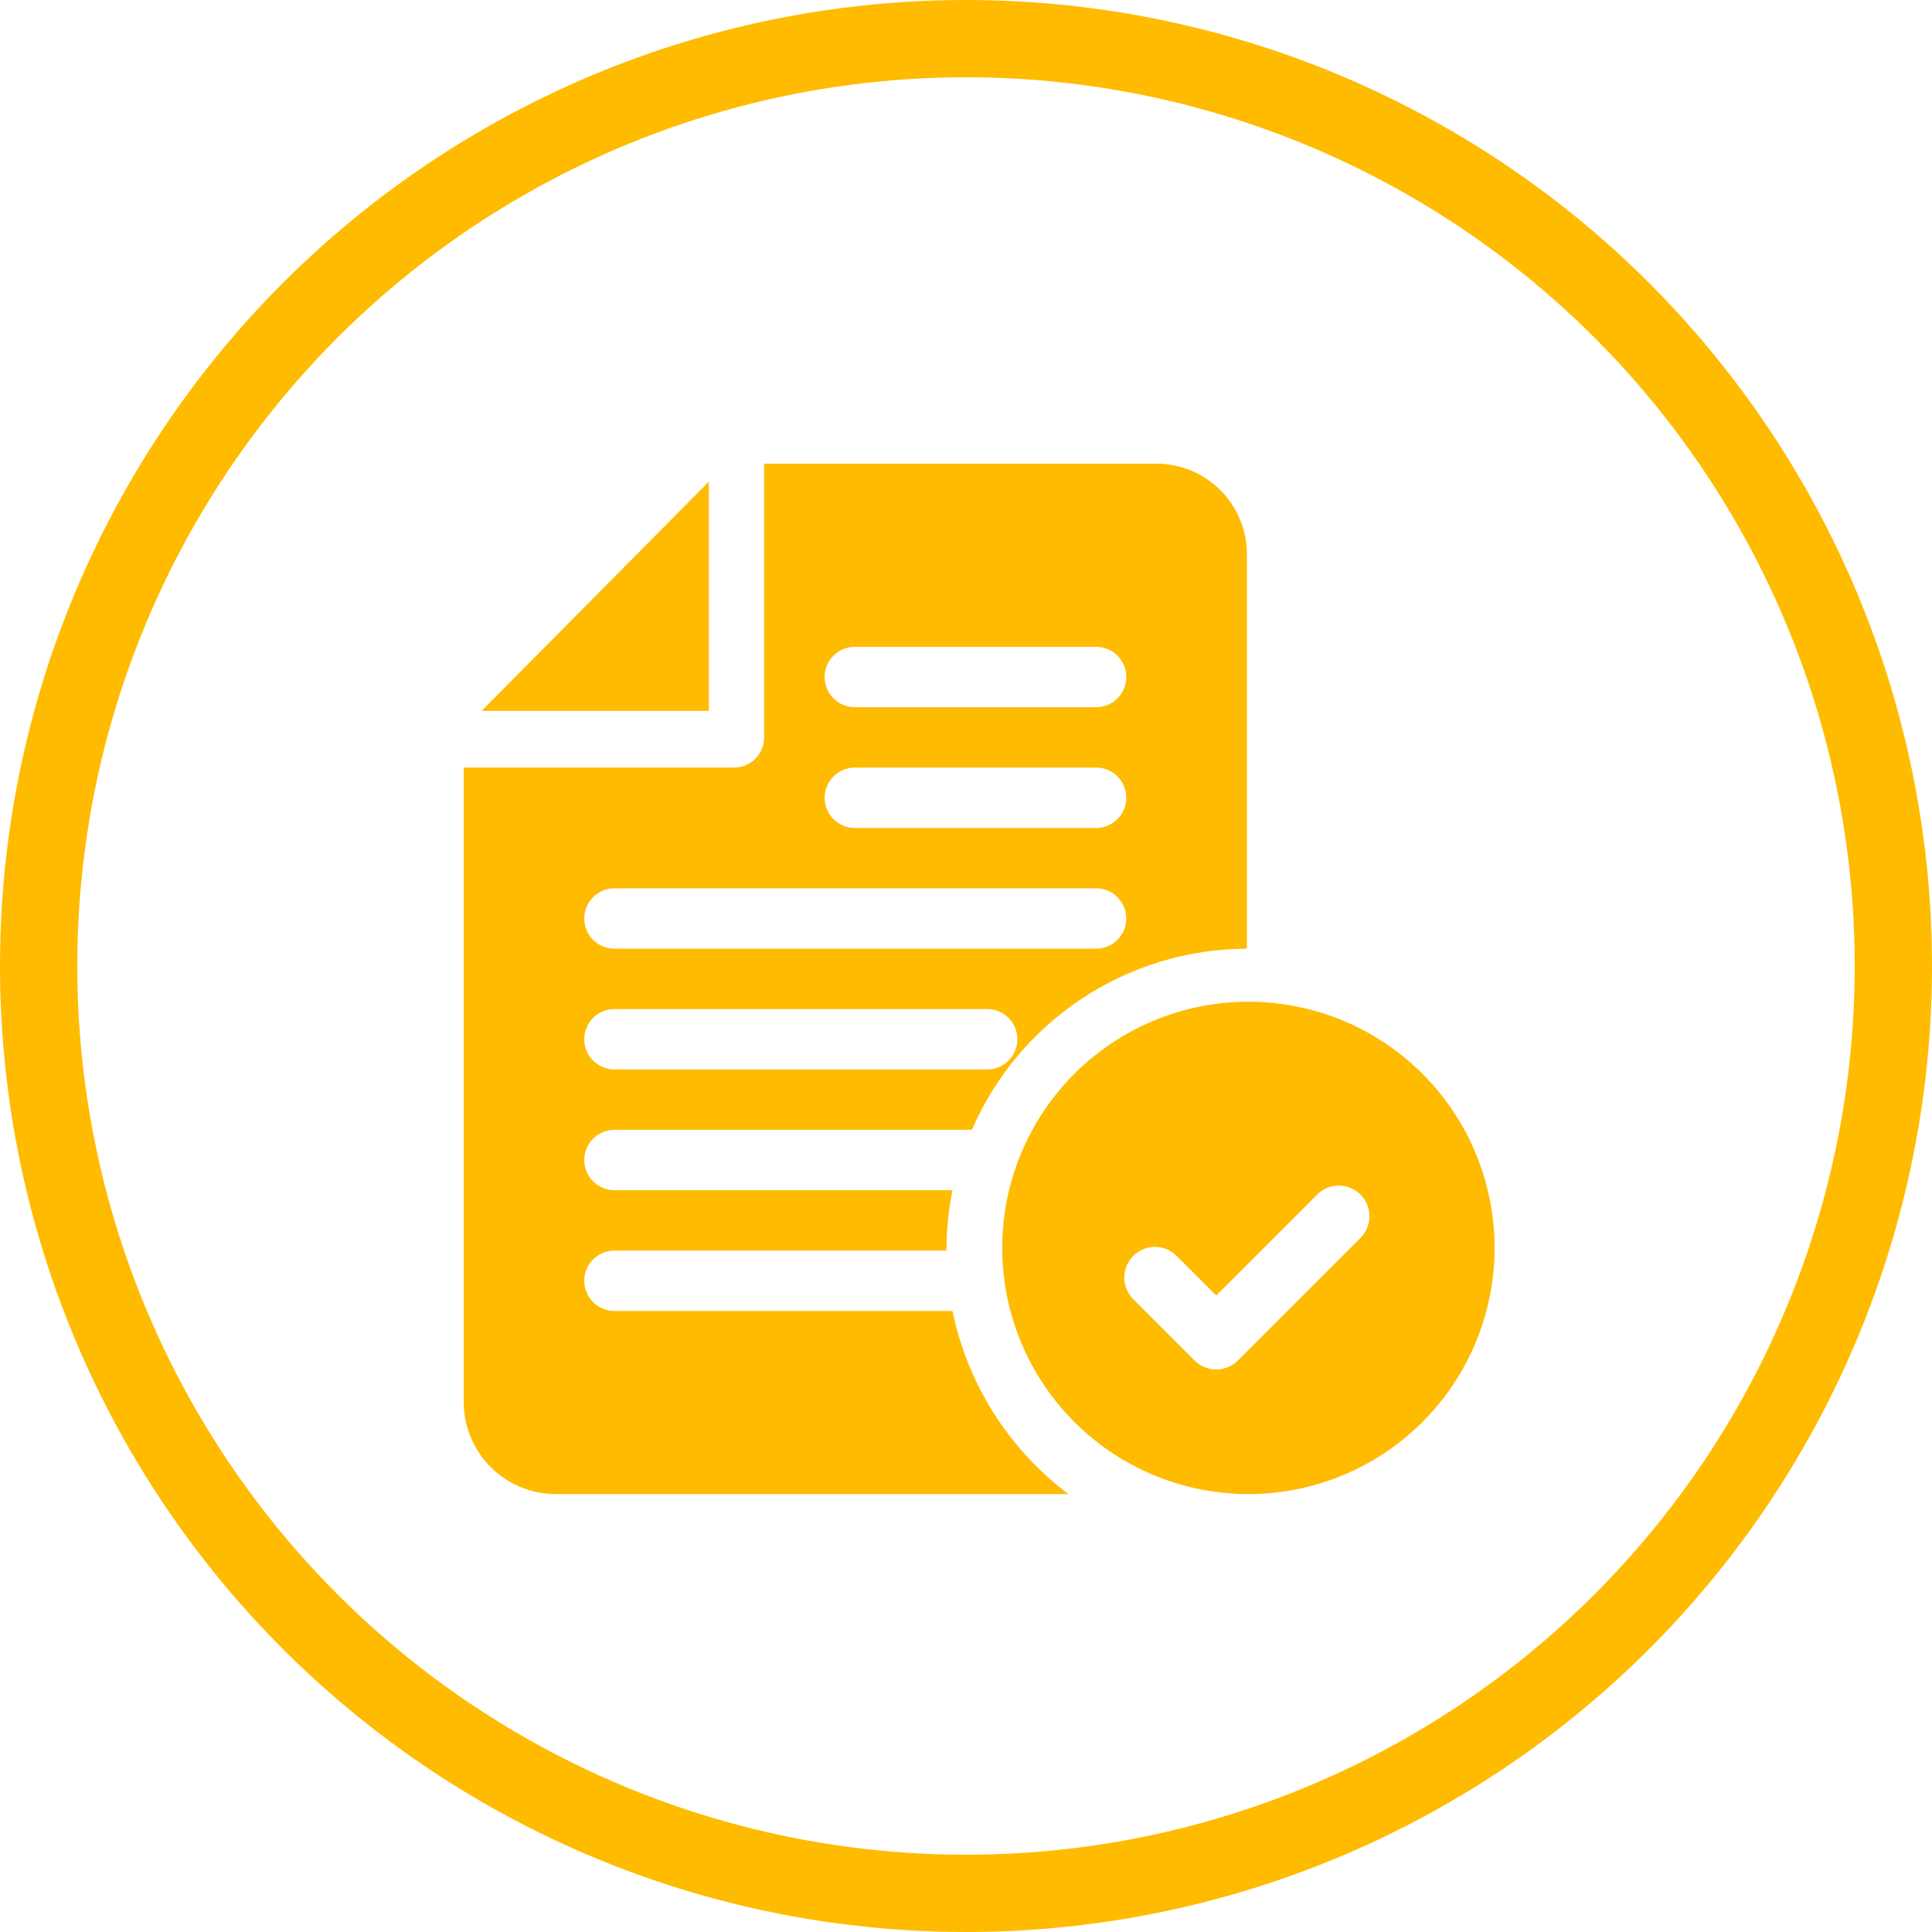
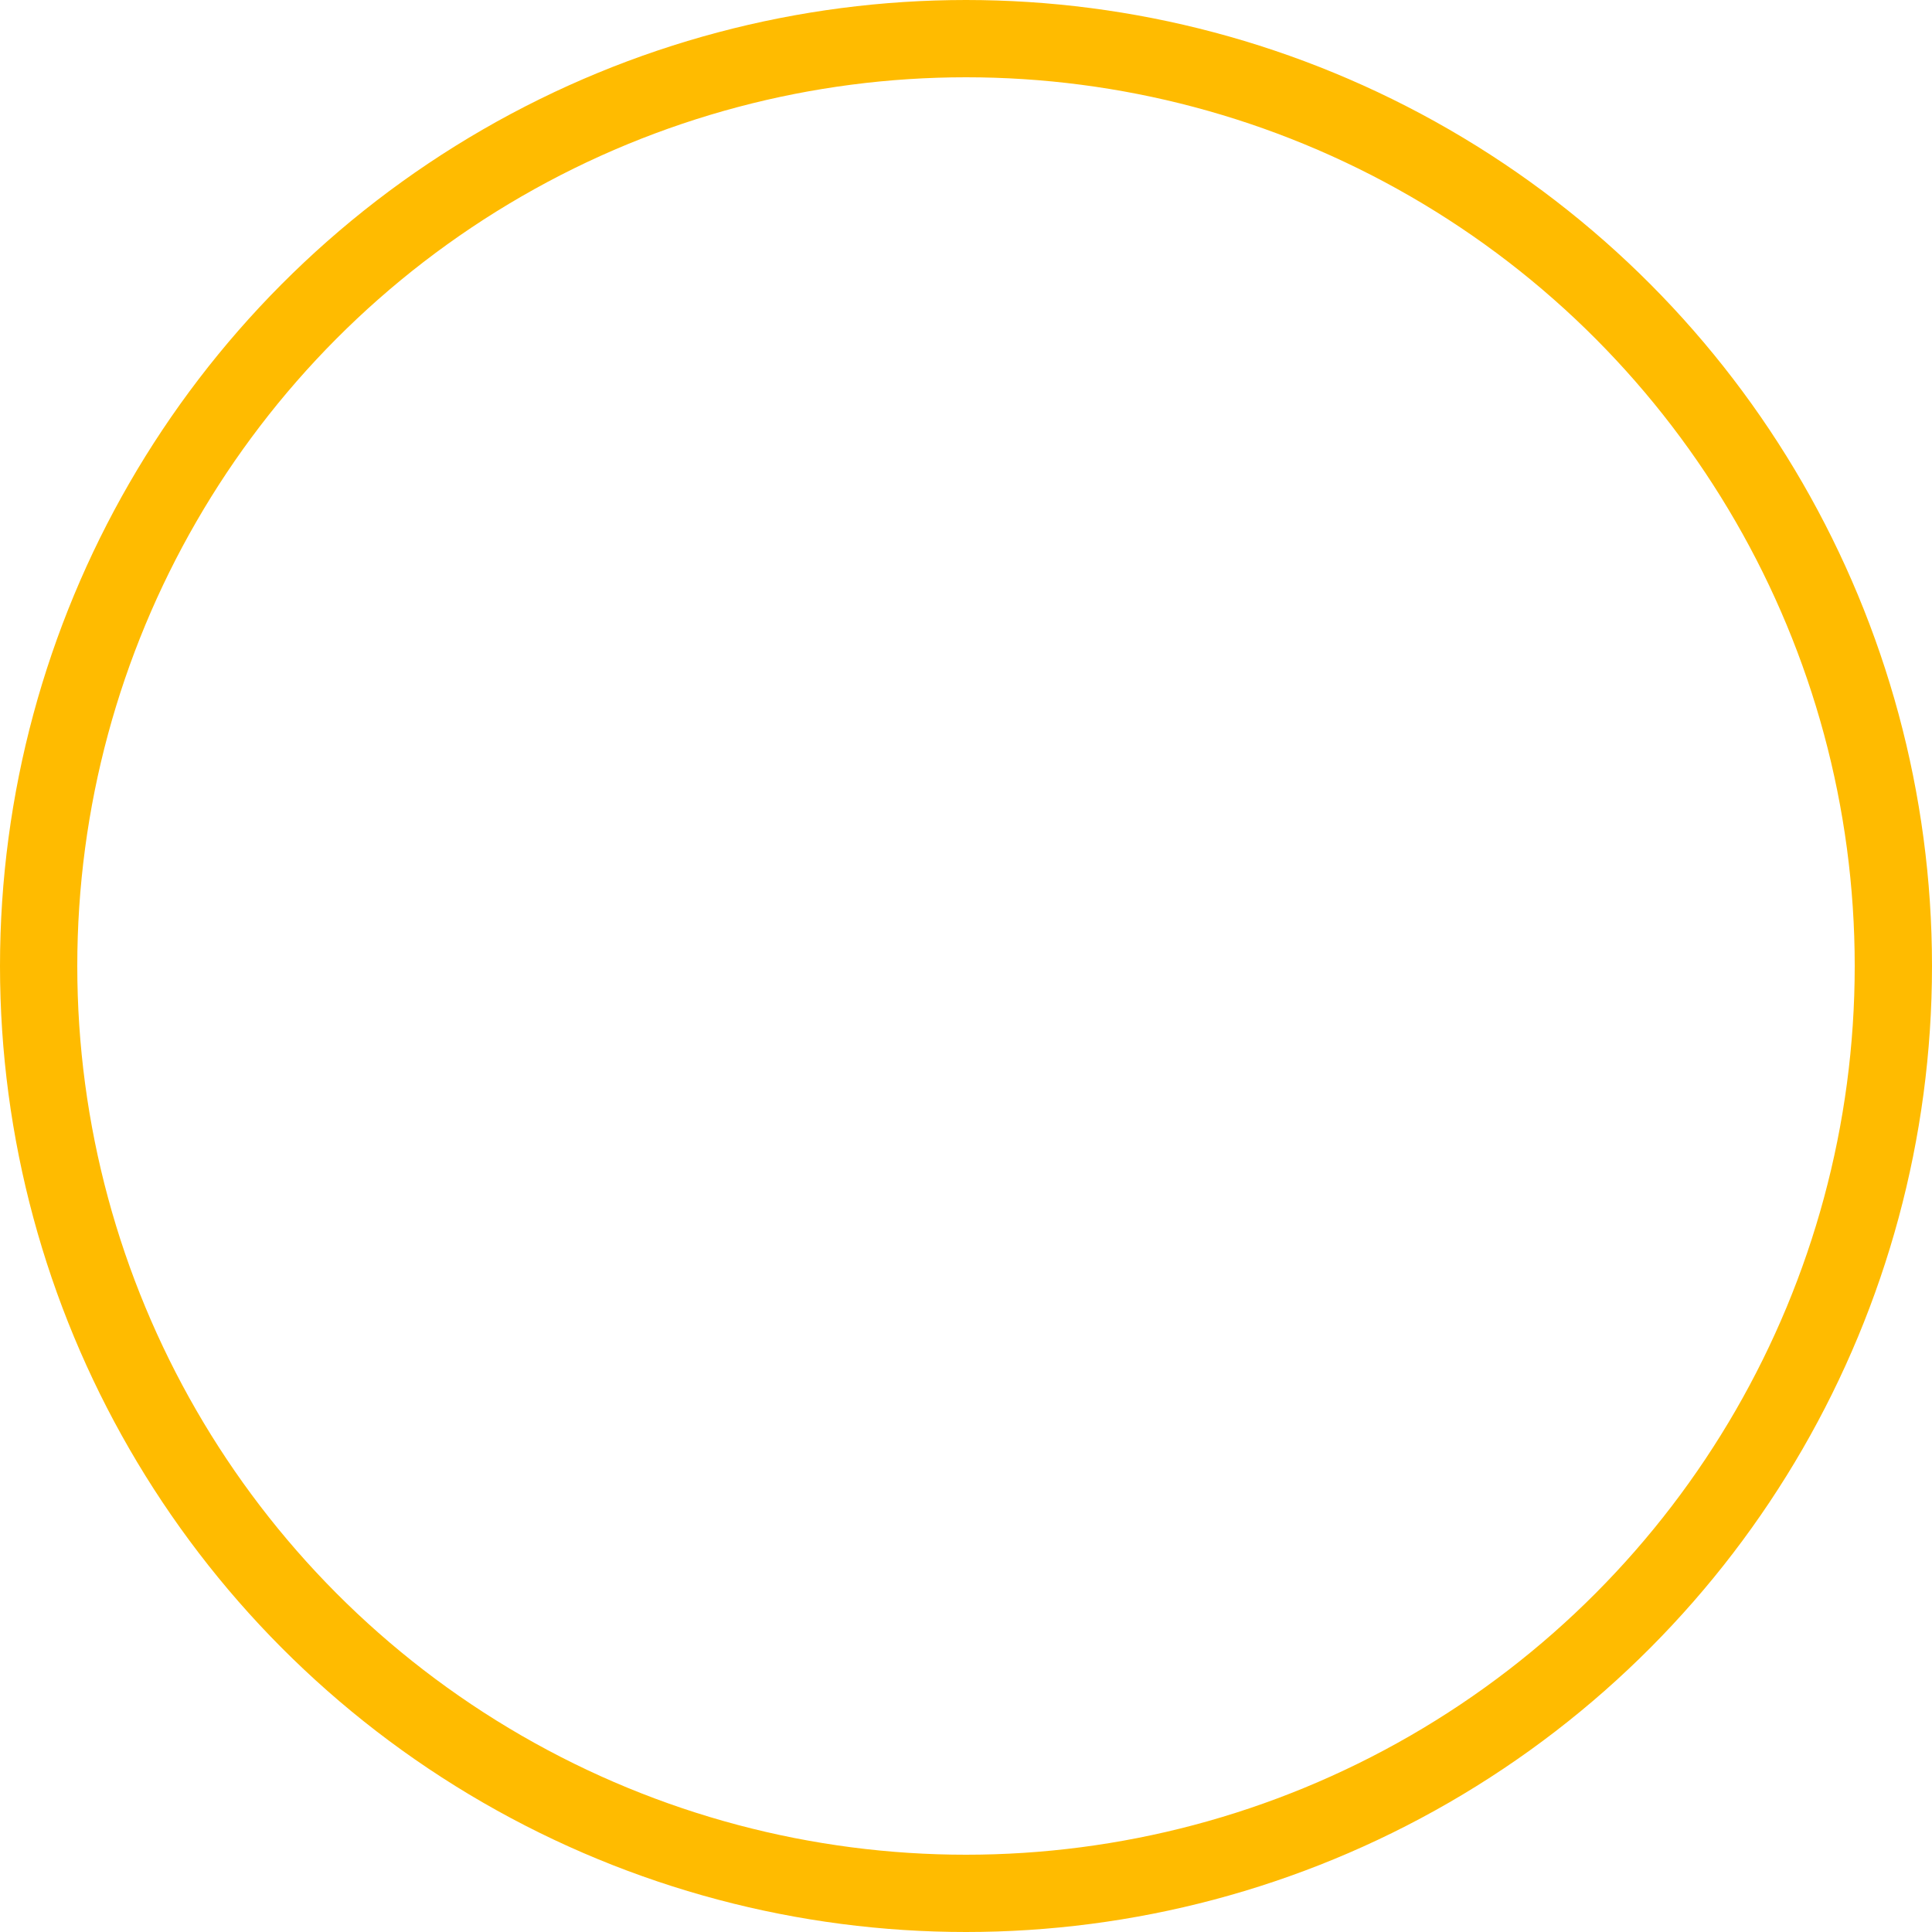
<svg xmlns="http://www.w3.org/2000/svg" width="75" height="75" viewBox="0 0 75 75" fill="none">
  <circle cx="37.5" cy="37.5" r="36" stroke="#FFBB00" stroke-width="3" />
  <g clip-path="url(#clip0)">
    <path d="M18.697 27.596H27.517V18.697L18.697 27.596Z" fill="#FFBB00" />
-     <path d="M48.404 38.887C45.88 38.903 43.464 39.916 41.684 41.707C39.905 43.497 38.906 45.919 38.906 48.443C38.906 50.968 39.905 53.39 41.684 55.18C43.464 56.971 45.88 57.984 48.404 58C49.664 58.008 50.913 57.766 52.079 57.289C53.246 56.813 54.306 56.11 55.2 55.222C56.093 54.334 56.803 53.278 57.287 52.114C57.771 50.951 58.02 49.703 58.02 48.443C58.02 47.184 57.771 45.936 57.287 44.773C56.803 43.609 56.093 42.553 55.2 41.665C54.306 40.777 53.246 40.074 52.079 39.597C50.913 39.121 49.664 38.879 48.404 38.887ZM52.814 48.055L48.055 52.814C47.945 52.925 47.814 53.012 47.669 53.072C47.525 53.132 47.37 53.163 47.214 53.163C47.058 53.163 46.903 53.132 46.759 53.072C46.615 53.012 46.484 52.925 46.373 52.814L43.994 50.435C43.771 50.212 43.645 49.909 43.645 49.594C43.645 49.278 43.771 48.976 43.994 48.753C44.217 48.53 44.52 48.404 44.835 48.404C45.15 48.404 45.453 48.53 45.676 48.753L47.214 50.291L51.132 46.373C51.242 46.263 51.373 46.175 51.518 46.116C51.662 46.056 51.816 46.025 51.973 46.025C52.129 46.025 52.284 46.056 52.428 46.116C52.572 46.175 52.703 46.263 52.814 46.373C52.924 46.484 53.012 46.615 53.072 46.759C53.132 46.904 53.162 47.058 53.162 47.215C53.162 47.371 53.132 47.525 53.072 47.67C53.012 47.814 52.924 47.945 52.814 48.056L52.814 48.055Z" fill="#FFBB00" />
+     <path d="M48.404 38.887C45.88 38.903 43.464 39.916 41.684 41.707C38.906 50.968 39.905 53.39 41.684 55.18C43.464 56.971 45.88 57.984 48.404 58C49.664 58.008 50.913 57.766 52.079 57.289C53.246 56.813 54.306 56.11 55.2 55.222C56.093 54.334 56.803 53.278 57.287 52.114C57.771 50.951 58.02 49.703 58.02 48.443C58.02 47.184 57.771 45.936 57.287 44.773C56.803 43.609 56.093 42.553 55.2 41.665C54.306 40.777 53.246 40.074 52.079 39.597C50.913 39.121 49.664 38.879 48.404 38.887ZM52.814 48.055L48.055 52.814C47.945 52.925 47.814 53.012 47.669 53.072C47.525 53.132 47.37 53.163 47.214 53.163C47.058 53.163 46.903 53.132 46.759 53.072C46.615 53.012 46.484 52.925 46.373 52.814L43.994 50.435C43.771 50.212 43.645 49.909 43.645 49.594C43.645 49.278 43.771 48.976 43.994 48.753C44.217 48.53 44.52 48.404 44.835 48.404C45.15 48.404 45.453 48.53 45.676 48.753L47.214 50.291L51.132 46.373C51.242 46.263 51.373 46.175 51.518 46.116C51.662 46.056 51.816 46.025 51.973 46.025C52.129 46.025 52.284 46.056 52.428 46.116C52.572 46.175 52.703 46.263 52.814 46.373C52.924 46.484 53.012 46.615 53.072 46.759C53.132 46.904 53.162 47.058 53.162 47.215C53.162 47.371 53.132 47.525 53.072 47.67C53.012 47.814 52.924 47.945 52.814 48.056L52.814 48.055Z" fill="#FFBB00" />
    <path d="M23.832 43.859H37.729C38.631 41.776 40.122 40.001 42.018 38.752C43.914 37.503 46.133 36.834 48.404 36.828V21.516C48.405 20.586 48.037 19.693 47.381 19.034C46.725 18.375 45.835 18.003 44.905 18H29.664V28.625C29.665 28.779 29.635 28.931 29.576 29.073C29.518 29.215 29.432 29.344 29.324 29.453C29.215 29.562 29.087 29.648 28.945 29.707C28.803 29.766 28.651 29.797 28.497 29.797H18V54.407C17.996 55.345 18.36 56.247 19.015 56.919C19.669 57.591 20.561 57.979 21.499 58H41.477C39.161 56.258 37.56 53.73 36.976 50.891H23.832C23.525 50.885 23.232 50.759 23.017 50.54C22.801 50.321 22.681 50.026 22.681 49.719C22.681 49.411 22.801 49.117 23.017 48.897C23.232 48.678 23.525 48.552 23.832 48.547H36.741C36.741 47.76 36.82 46.975 36.977 46.203H23.832C23.525 46.198 23.232 46.072 23.017 45.853C22.801 45.634 22.681 45.339 22.681 45.032C22.681 44.724 22.801 44.429 23.017 44.21C23.232 43.991 23.525 43.865 23.832 43.86V43.859ZM33.164 25.11H42.572C42.879 25.115 43.172 25.241 43.387 25.46C43.602 25.679 43.723 25.974 43.723 26.281C43.723 26.588 43.602 26.884 43.387 27.103C43.172 27.322 42.879 27.448 42.572 27.453H33.164C32.856 27.448 32.564 27.322 32.348 27.103C32.133 26.884 32.012 26.588 32.012 26.281C32.012 25.974 32.133 25.679 32.348 25.46C32.564 25.241 32.856 25.115 33.164 25.11ZM33.164 29.797H42.572C42.879 29.802 43.172 29.928 43.387 30.148C43.602 30.367 43.723 30.662 43.723 30.969C43.723 31.276 43.602 31.571 43.387 31.79C43.172 32.01 42.879 32.135 42.572 32.141H33.164C32.856 32.135 32.564 32.01 32.348 31.79C32.133 31.571 32.012 31.276 32.012 30.969C32.012 30.662 32.133 30.367 32.348 30.148C32.564 29.928 32.856 29.802 33.164 29.797ZM23.832 34.484H42.572C42.879 34.49 43.172 34.616 43.387 34.835C43.602 35.054 43.723 35.349 43.723 35.656C43.723 35.963 43.602 36.258 43.387 36.478C43.172 36.697 42.879 36.823 42.572 36.828H23.832C23.525 36.823 23.232 36.697 23.017 36.478C22.801 36.258 22.681 35.963 22.681 35.656C22.681 35.349 22.801 35.054 23.017 34.835C23.232 34.616 23.525 34.49 23.832 34.484ZM23.832 39.172H38.344C38.651 39.177 38.944 39.303 39.159 39.522C39.374 39.742 39.495 40.037 39.495 40.344C39.495 40.651 39.374 40.946 39.159 41.165C38.944 41.384 38.651 41.51 38.344 41.516H23.832C23.525 41.51 23.232 41.384 23.017 41.165C22.801 40.946 22.681 40.651 22.681 40.344C22.681 40.037 22.801 39.742 23.017 39.522C23.232 39.303 23.525 39.177 23.832 39.172Z" fill="#FFBB00" />
  </g>
  <defs>
    <clipPath id="clip0">
-       <rect width="40" height="40" fill="white" transform="translate(18 18)" />
-     </clipPath>
+       </clipPath>
  </defs>
</svg>